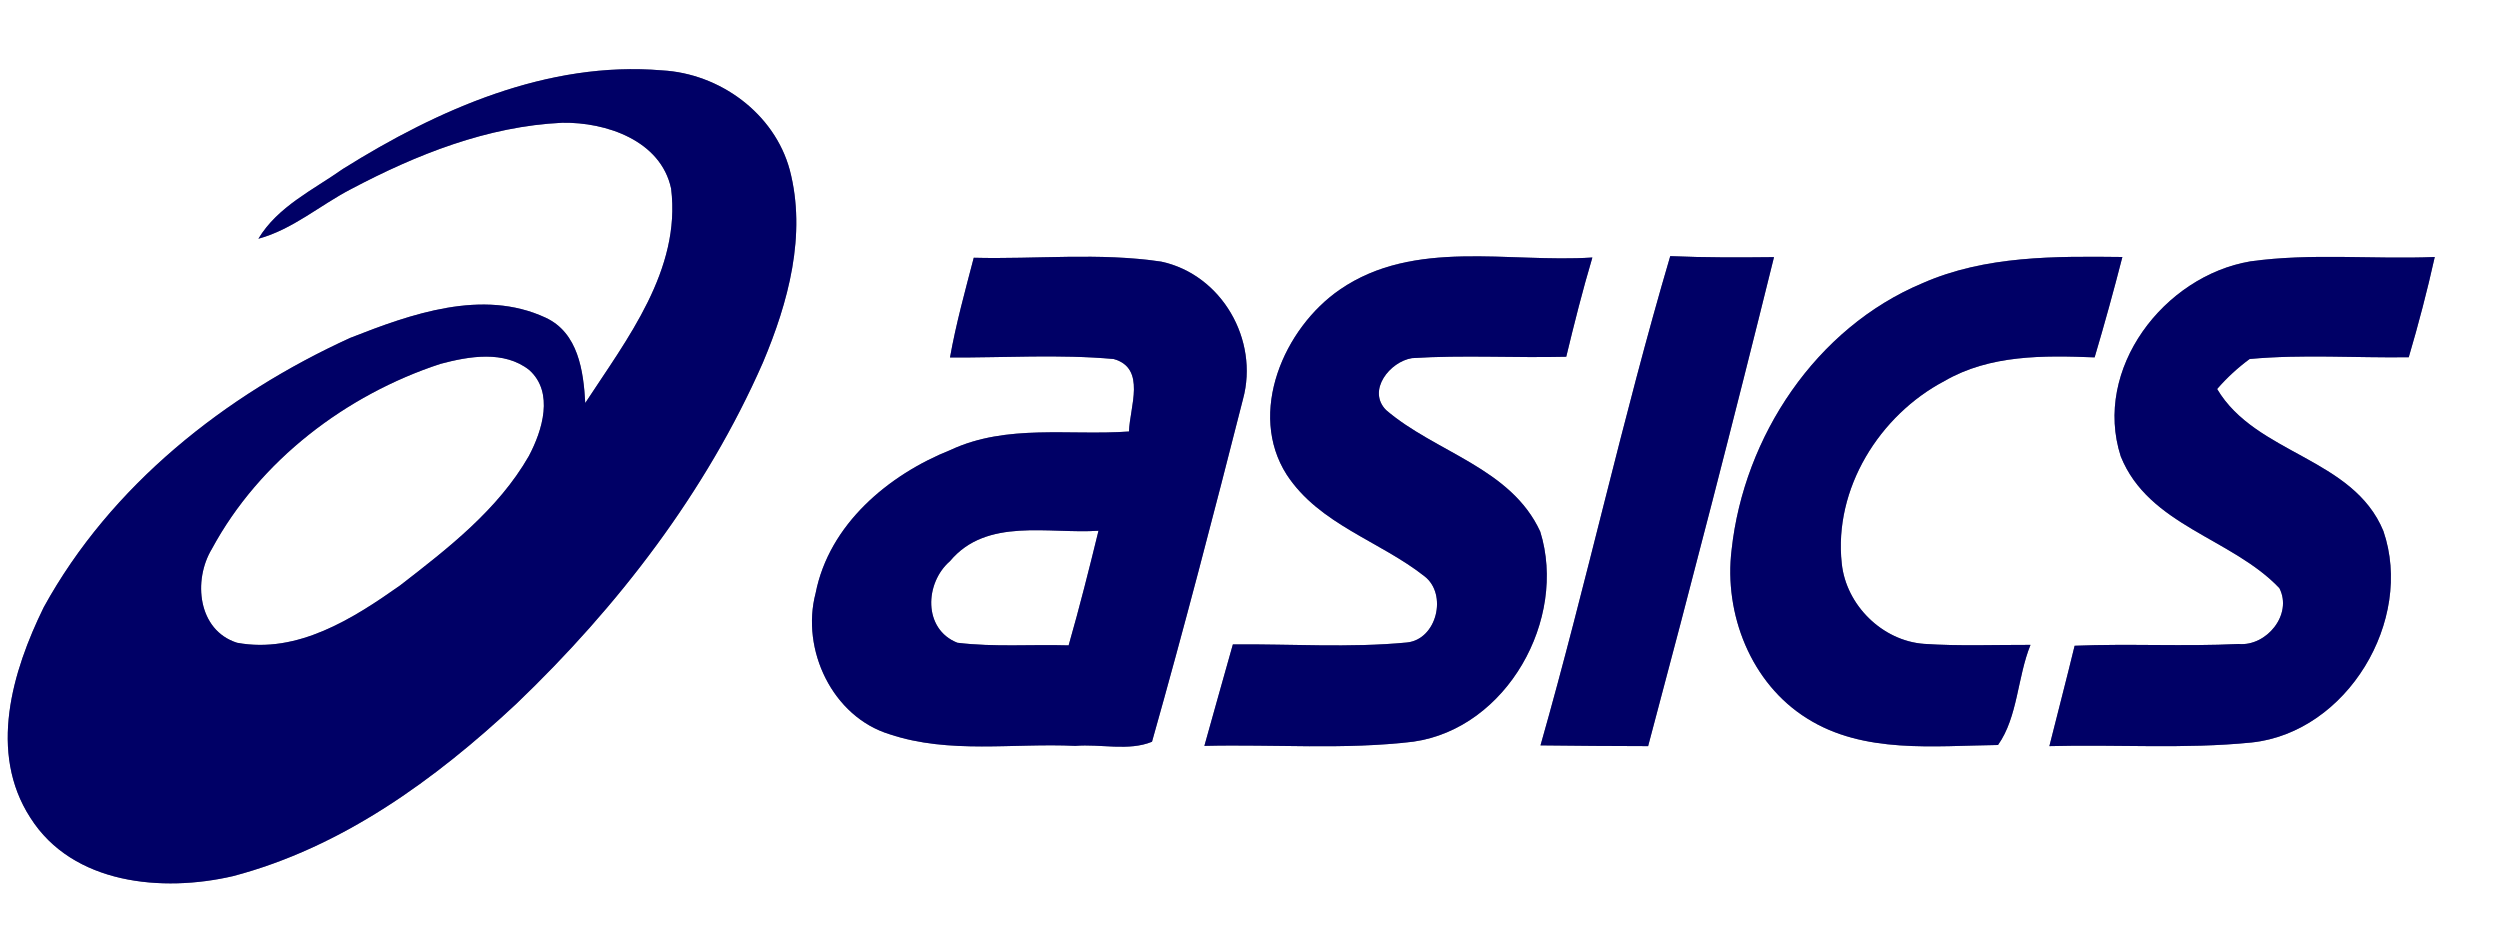
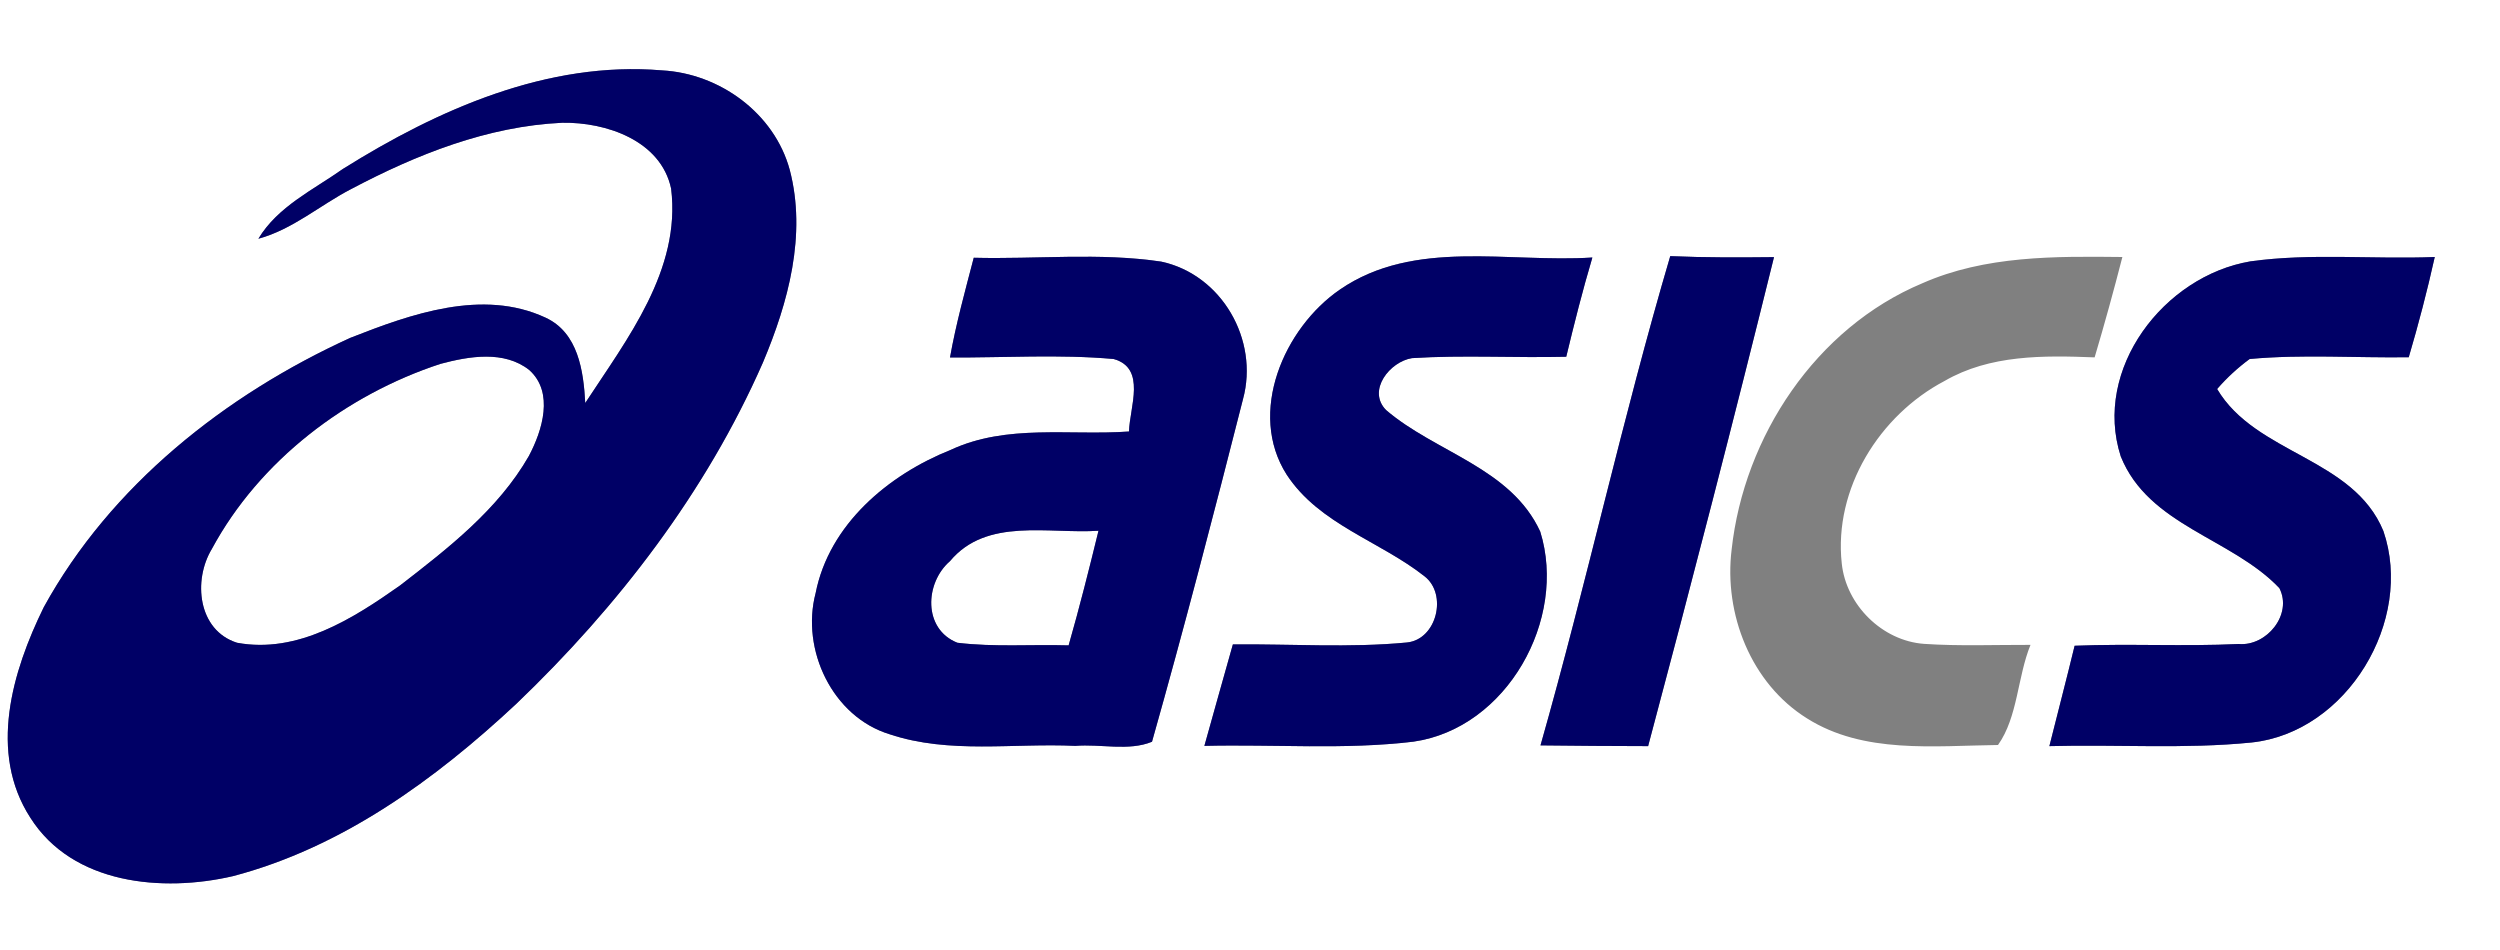
<svg xmlns="http://www.w3.org/2000/svg" width="200pt" height="76pt" viewBox="0 0 200 76" version="1.1">
  <rect x="0" y="0" width="200" height="76" fill="#808080" stroke="none" />
  <g id="#ffffffff">
    <path fill="#ffffff" opacity="1.00" d=" M 0.00 0.00 L 200.00 0.00 L 200.00 76.00 L 0.00 76.00 L 0.00 0.00 M 27.44 13.51 C 25.06 15.19 22.22 16.52 20.67 19.10 C 23.42 18.35 25.59 16.42 28.08 15.13 C 33.32 12.36 38.99 10.10 44.98 9.82 C 48.49 9.76 52.87 11.24 53.69 15.09 C 54.49 21.60 50.17 27.11 46.82 32.24 C 46.68 29.68 46.26 26.62 43.64 25.41 C 38.60 23.07 32.87 25.12 28.02 27.03 C 18.02 31.59 8.85 38.84 3.50 48.58 C 0.98 53.71 -0.95 60.20 2.43 65.42 C 5.81 70.76 13.00 71.40 18.64 70.09 C 27.35 67.80 34.81 62.37 41.30 56.31 C 49.45 48.51 56.48 39.37 61.03 29.01 C 63.06 24.20 64.54 18.78 63.18 13.59 C 61.95 9.06 57.58 5.88 52.96 5.63 C 43.81 4.86 35.03 8.76 27.44 13.51 M 76.00 28.60 C 80.36 28.62 84.74 28.33 89.09 28.72 C 91.73 29.45 90.37 32.59 90.32 34.52 C 85.56 34.86 80.54 33.90 76.06 35.99 C 71.07 37.98 66.33 41.95 65.25 47.45 C 64.06 51.96 66.59 57.34 71.17 58.74 C 75.96 60.34 81.09 59.43 86.03 59.67 C 88.04 59.50 90.29 60.11 92.16 59.34 C 94.73 50.25 97.11 41.09 99.44 31.93 C 100.73 27.19 97.74 21.97 92.90 20.93 C 87.95 20.19 82.89 20.75 77.90 20.62 C 77.21 23.27 76.48 25.90 76.00 28.60 M 107.20 23.16 C 102.71 26.24 99.77 33.03 102.94 37.98 C 105.55 41.96 110.39 43.28 113.97 46.11 C 115.81 47.54 114.95 51.16 112.55 51.40 C 107.93 51.84 103.26 51.51 98.63 51.55 C 97.87 54.26 97.10 56.96 96.35 59.67 C 101.93 59.53 107.54 60.00 113.09 59.33 C 120.56 58.25 125.40 49.54 123.22 42.53 C 120.87 37.42 114.84 36.20 110.88 32.80 C 109.35 31.23 111.19 28.93 112.96 28.65 C 117.06 28.39 121.18 28.64 125.30 28.54 C 125.94 25.88 126.61 23.22 127.39 20.60 C 120.68 21.04 113.14 19.08 107.20 23.16 M 123.24 59.63 C 126.10 59.67 128.98 59.68 131.85 59.69 C 135.32 46.68 138.69 33.64 141.92 20.57 C 139.15 20.60 136.38 20.61 133.62 20.49 C 129.80 33.44 126.93 46.65 123.24 59.63 M 153.79 22.66 C 145.27 26.23 139.52 34.92 138.53 43.97 C 137.90 49.11 140.07 54.67 144.56 57.47 C 149.09 60.33 154.73 59.66 159.84 59.60 C 161.43 57.36 161.39 54.16 162.44 51.59 C 159.60 51.58 156.76 51.70 153.93 51.51 C 150.58 51.27 147.68 48.40 147.34 45.07 C 146.69 39.10 150.35 33.22 155.56 30.48 C 159.19 28.37 163.50 28.43 167.57 28.59 C 168.36 25.93 169.10 23.25 169.79 20.56 C 164.41 20.50 158.82 20.44 153.79 22.66 M 169.66 36.51 C 171.89 42.06 178.54 43.04 182.35 47.05 C 183.43 49.16 181.32 51.72 179.09 51.52 C 174.72 51.73 170.34 51.48 165.97 51.66 C 165.32 54.34 164.62 57.01 163.95 59.69 C 169.33 59.54 174.75 59.94 180.12 59.40 C 187.78 58.59 193.13 49.62 190.67 42.48 C 188.24 36.59 180.47 36.35 177.37 31.12 C 178.15 30.22 179.02 29.42 179.97 28.72 C 184.20 28.33 188.46 28.64 192.70 28.58 C 193.48 25.93 194.18 23.26 194.78 20.56 C 189.86 20.76 184.91 20.23 180.03 20.91 C 173.11 22.08 167.41 29.52 169.66 36.51 Z" />
    <path fill="#ffffff" opacity="1.00" d=" M 35.23 29.11 C 37.52 28.50 40.32 28.01 42.34 29.60 C 44.34 31.39 43.39 34.44 42.31 36.48 C 39.85 40.77 35.85 43.86 32.00 46.84 C 28.23 49.50 23.79 52.32 18.96 51.42 C 15.82 50.42 15.43 46.42 16.95 43.91 C 20.76 36.85 27.68 31.59 35.23 29.11 Z" />
    <path fill="#ffffff" opacity="1.00" d=" M 76.00 44.89 C 78.93 41.37 83.91 42.73 87.88 42.46 C 87.13 45.53 86.36 48.59 85.49 51.63 C 82.52 51.54 79.54 51.78 76.59 51.42 C 73.83 50.33 73.98 46.63 76.00 44.89 Z" />
  </g>
  <g id="#000066ff">
    <path fill="#000066" opacity="1.00" d=" M 27.44 13.51 C 35.03 8.76 43.81 4.86 52.96 5.63 C 57.58 5.88 61.95 9.06 63.18 13.59 C 64.54 18.78 63.06 24.20 61.03 29.01 C 56.48 39.37 49.45 48.51 41.30 56.31 C 34.81 62.37 27.35 67.80 18.64 70.09 C 13.00 71.40 5.81 70.76 2.43 65.42 C -0.95 60.20 0.98 53.71 3.50 48.58 C 8.85 38.84 18.02 31.59 28.02 27.03 C 32.87 25.12 38.60 23.07 43.64 25.41 C 46.26 26.62 46.68 29.68 46.82 32.24 C 50.17 27.11 54.49 21.60 53.69 15.09 C 52.87 11.24 48.49 9.76 44.98 9.82 C 38.99 10.10 33.32 12.36 28.08 15.13 C 25.59 16.42 23.42 18.35 20.67 19.10 C 22.22 16.52 25.06 15.19 27.44 13.51 M 35.23 29.11 C 27.68 31.59 20.76 36.85 16.95 43.91 C 15.43 46.42 15.82 50.42 18.96 51.42 C 23.79 52.32 28.23 49.50 32.00 46.84 C 35.85 43.86 39.85 40.77 42.31 36.48 C 43.39 34.44 44.34 31.39 42.34 29.60 C 40.32 28.01 37.52 28.50 35.23 29.11 Z" />
    <path fill="#000066" opacity="1.00" d=" M 76.00 28.60 C 76.48 25.90 77.21 23.27 77.90 20.62 C 82.89 20.75 87.95 20.19 92.90 20.93 C 97.74 21.97 100.73 27.19 99.44 31.93 C 97.11 41.09 94.73 50.25 92.16 59.34 C 90.29 60.11 88.04 59.50 86.03 59.67 C 81.09 59.43 75.96 60.34 71.17 58.74 C 66.59 57.34 64.06 51.96 65.25 47.45 C 66.33 41.95 71.07 37.98 76.06 35.99 C 80.54 33.90 85.56 34.86 90.32 34.52 C 90.37 32.59 91.73 29.45 89.09 28.72 C 84.74 28.33 80.36 28.62 76.00 28.60 M 76.00 44.89 C 73.98 46.63 73.83 50.33 76.59 51.42 C 79.54 51.78 82.52 51.54 85.49 51.63 C 86.36 48.59 87.13 45.53 87.88 42.46 C 83.91 42.73 78.93 41.37 76.00 44.89 Z" />
    <path fill="#000066" opacity="1.00" d=" M 107.20 23.16 C 113.14 19.08 120.68 21.04 127.39 20.60 C 126.61 23.22 125.94 25.88 125.30 28.54 C 121.18 28.64 117.06 28.39 112.96 28.65 C 111.19 28.93 109.35 31.23 110.88 32.80 C 114.84 36.20 120.87 37.42 123.22 42.53 C 125.40 49.54 120.56 58.25 113.09 59.33 C 107.54 60.00 101.93 59.53 96.35 59.67 C 97.10 56.96 97.87 54.26 98.63 51.55 C 103.26 51.51 107.93 51.84 112.55 51.40 C 114.95 51.16 115.81 47.54 113.97 46.11 C 110.39 43.28 105.55 41.96 102.94 37.98 C 99.77 33.03 102.71 26.24 107.20 23.16 Z" />
    <path fill="#000066" opacity="1.00" d=" M 123.24 59.63 C 126.93 46.65 129.80 33.44 133.62 20.49 C 136.38 20.61 139.15 20.60 141.92 20.57 C 138.69 33.64 135.32 46.68 131.85 59.69 C 128.98 59.68 126.10 59.67 123.24 59.63 Z" />
-     <path fill="#000066" opacity="1.00" d=" M 153.79 22.66 C 158.82 20.44 164.41 20.50 169.79 20.56 C 169.10 23.25 168.36 25.93 167.57 28.59 C 163.50 28.43 159.19 28.37 155.56 30.48 C 150.35 33.22 146.69 39.10 147.34 45.07 C 147.68 48.40 150.58 51.27 153.93 51.51 C 156.76 51.70 159.60 51.58 162.44 51.59 C 161.39 54.16 161.43 57.36 159.84 59.60 C 154.73 59.66 149.09 60.33 144.56 57.47 C 140.07 54.67 137.90 49.11 138.53 43.97 C 139.52 34.92 145.27 26.23 153.79 22.66 Z" />
    <path fill="#000066" opacity="1.00" d=" M 169.66 36.51 C 167.41 29.52 173.11 22.08 180.03 20.91 C 184.91 20.23 189.86 20.76 194.78 20.56 C 194.18 23.26 193.48 25.93 192.70 28.58 C 188.46 28.64 184.20 28.33 179.97 28.72 C 179.02 29.42 178.15 30.22 177.37 31.12 C 180.47 36.35 188.24 36.59 190.67 42.48 C 193.13 49.62 187.78 58.59 180.12 59.40 C 174.75 59.94 169.33 59.54 163.95 59.69 C 164.62 57.01 165.32 54.34 165.97 51.66 C 170.34 51.48 174.72 51.73 179.09 51.52 C 181.32 51.72 183.43 49.16 182.35 47.05 C 178.54 43.04 171.89 42.06 169.66 36.51 Z" />
  </g>
</svg>